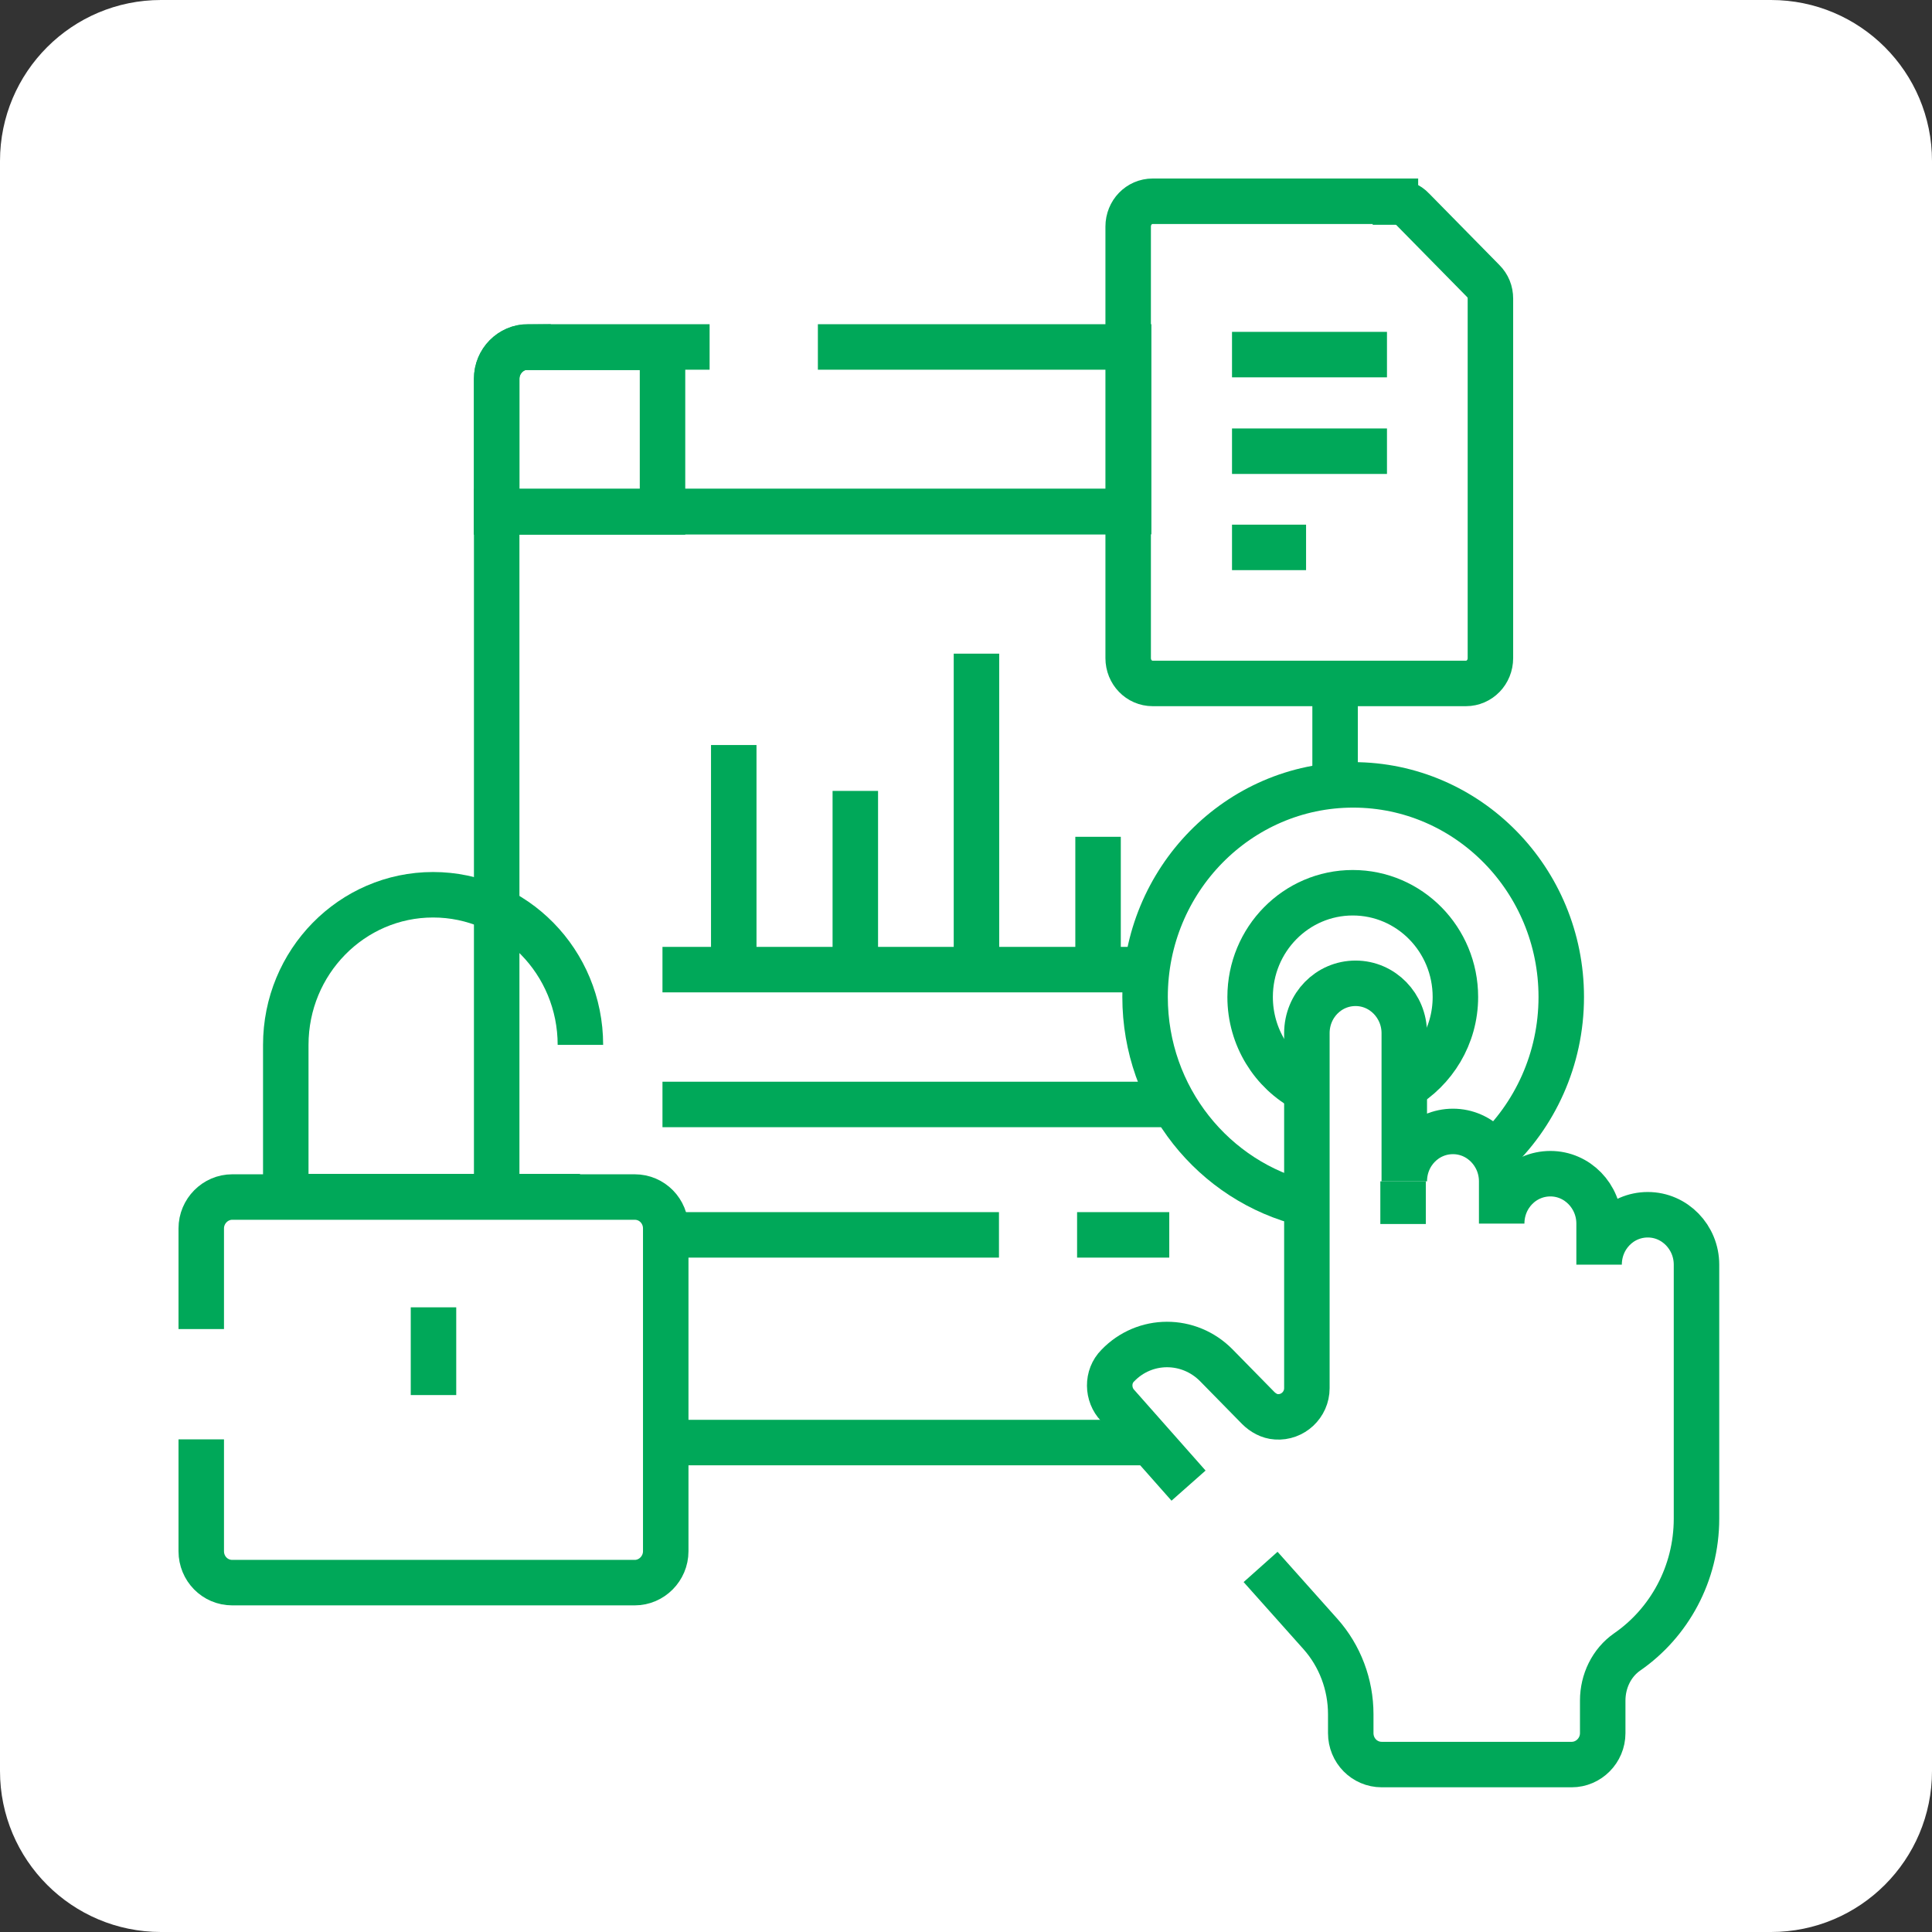
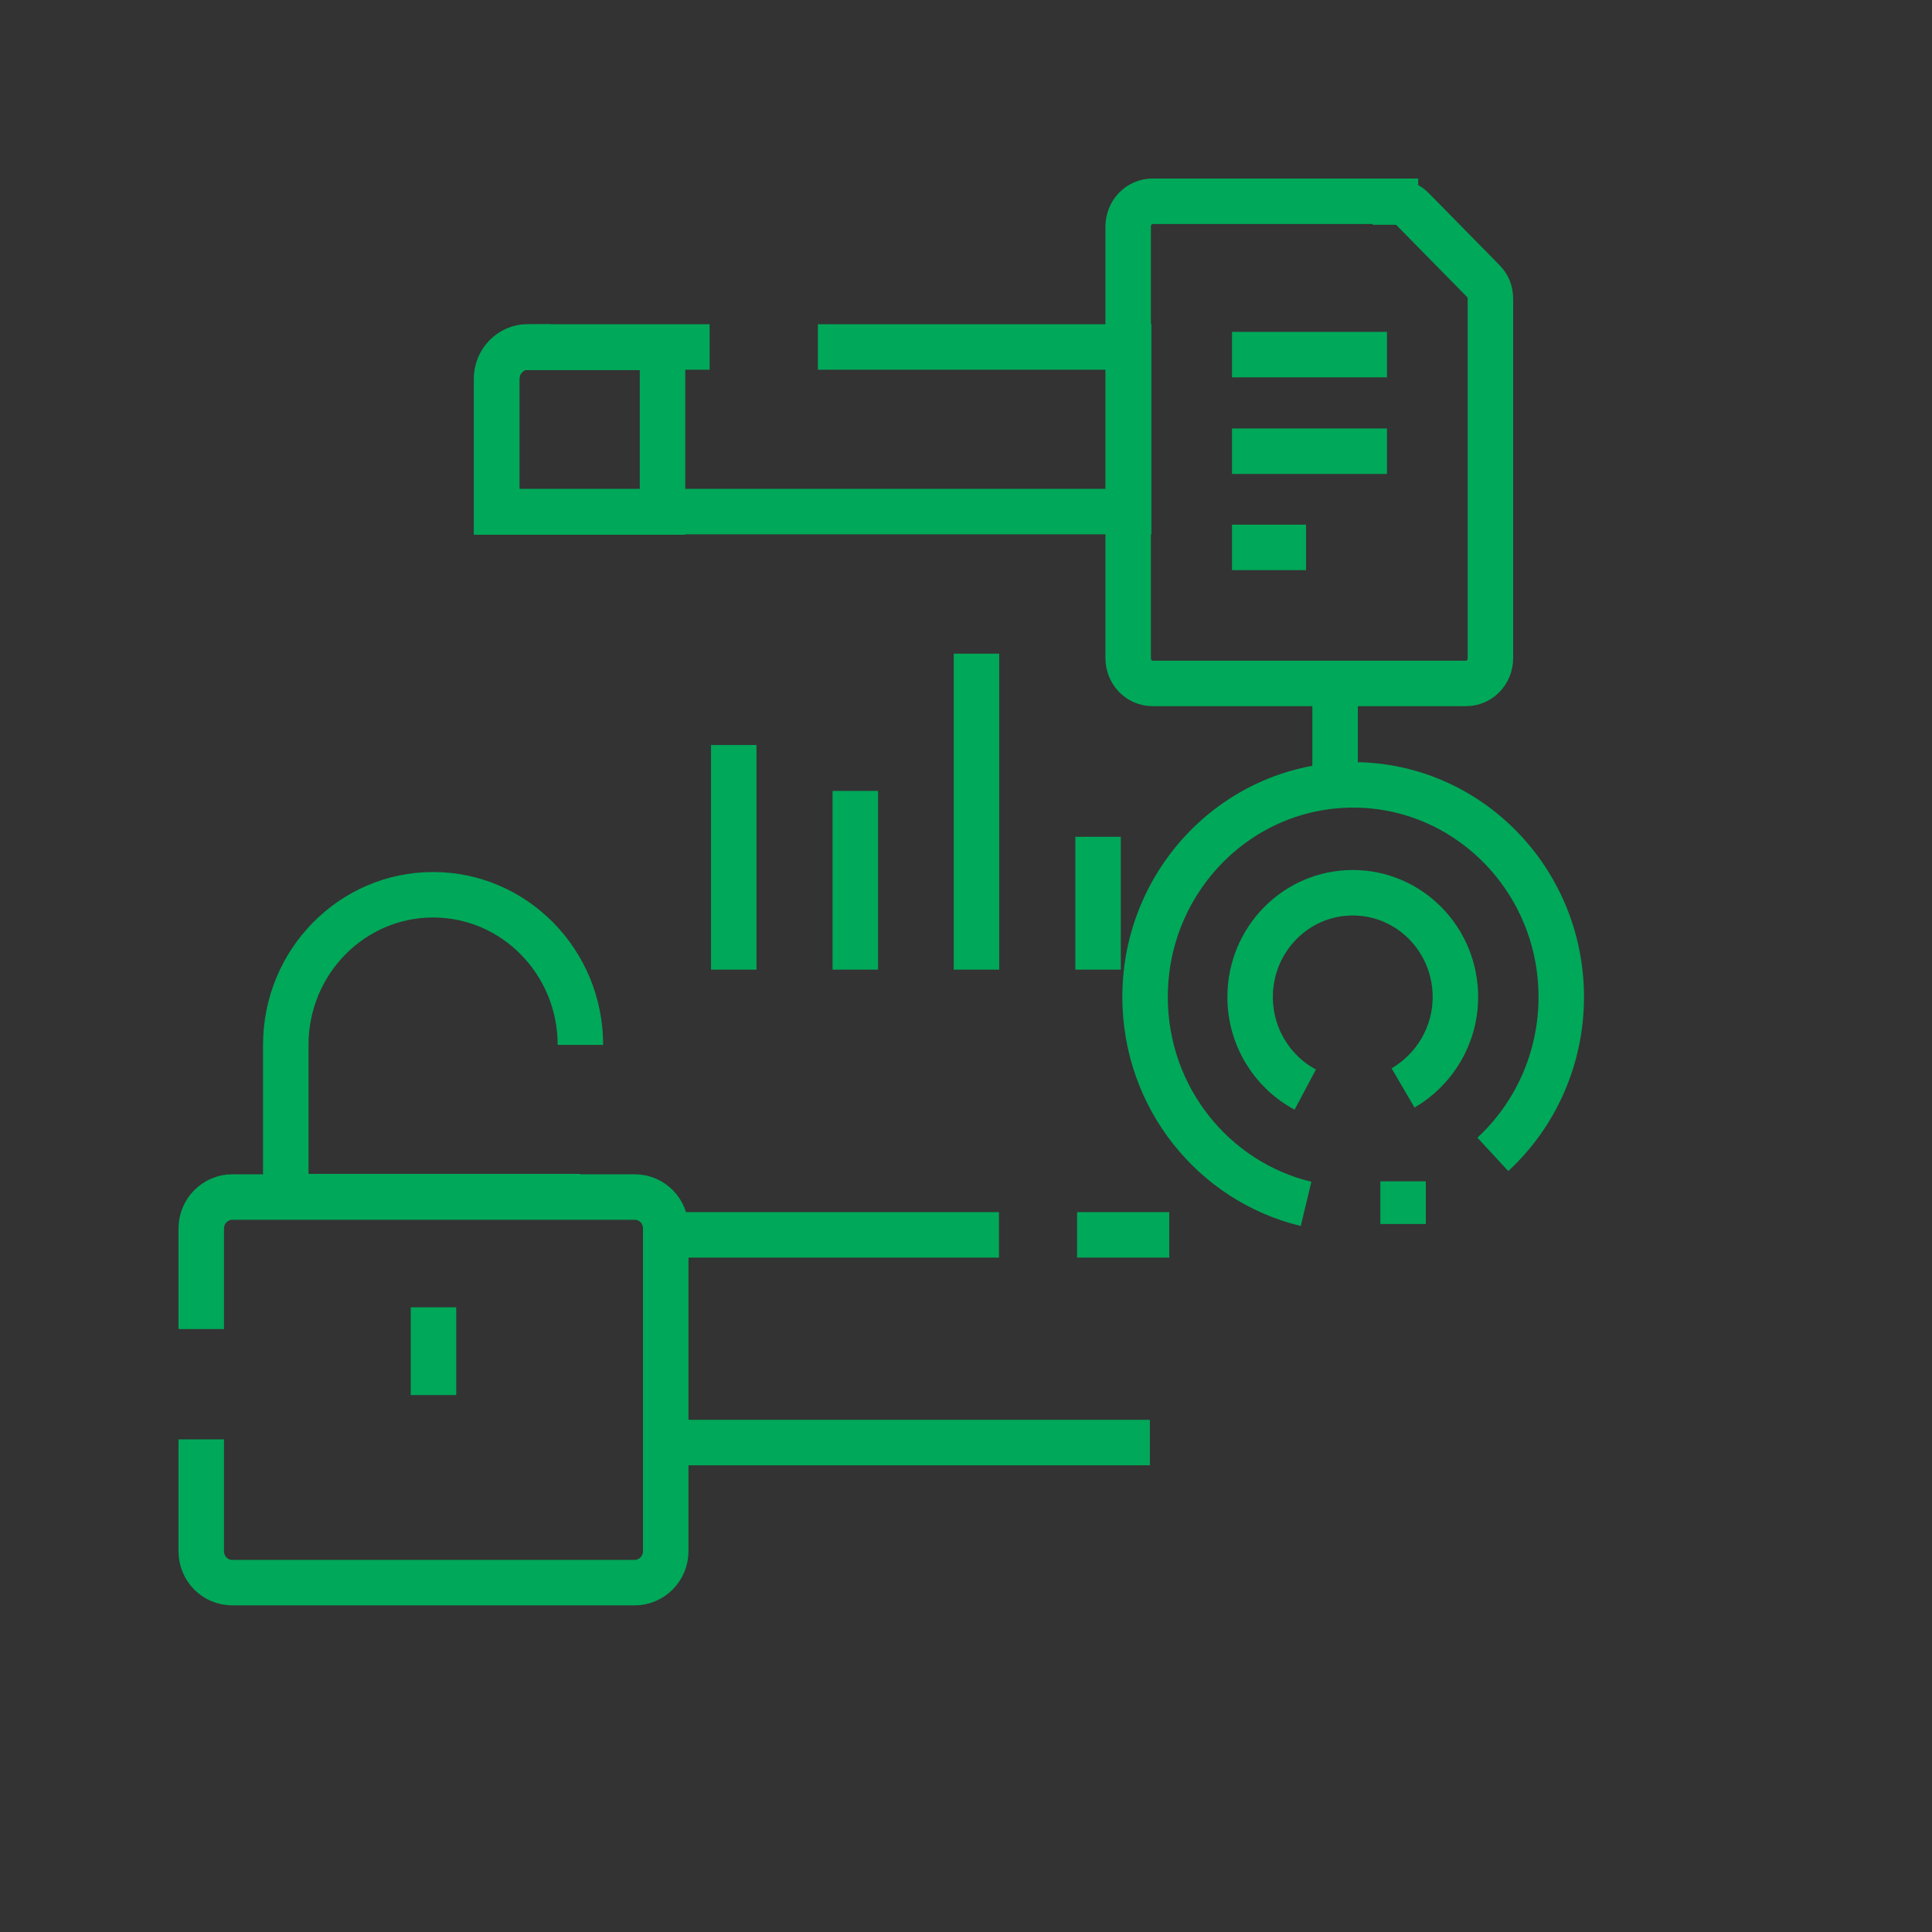
<svg xmlns="http://www.w3.org/2000/svg" width="48" height="48" viewBox="0 0 48 48" fill="none">
  <rect x="0" y="0" width="48" height="48" fill="#333333" stroke="none" />
  <g clip-path="url(#clip0_31_2)">
-     <path d="M0 4C0 1.79 1.79 0 4 0H44C46.21 0 48 1.79 48 4V44C48 46.21 46.21 48 44 48H4C1.79 48 0 46.21 0 44V4Z" fill="white" />
-     <path d="M28.03 12.71H12.34V29.74" stroke="#00A859" stroke-width="1.13" stroke-miterlimit="10.01" />
    <path d="M33.17 19.51V16.97" stroke="#00A859" stroke-width="1.13" stroke-miterlimit="10.01" />
    <path d="M16.529 35.84H28.569" stroke="#00A859" stroke-width="1.13" stroke-miterlimit="10.01" />
    <path d="M17.63 8.62H13.11C12.69 8.62 12.34 8.97 12.34 9.4V12.71H28.04V8.62H20.32" stroke="#00A859" stroke-width="1.13" stroke-miterlimit="10.01" />
    <path d="M13.12 8.62C12.69 8.62 12.34 8.98 12.34 9.42V12.72H16.46V8.63H13.12V8.62Z" stroke="#00A859" stroke-width="1.13" stroke-miterlimit="10.01" />
    <path d="M24.819 30.68H16.529" stroke="#00A859" stroke-width="1.13" stroke-miterlimit="10.01" />
    <path d="M29.05 30.68H26.76" stroke="#00A859" stroke-width="1.13" stroke-miterlimit="10.01" />
-     <path d="M16.459 27.44H29.049" stroke="#00A859" stroke-width="1.13" stroke-miterlimit="10.01" />
-     <path d="M16.459 24.09H28.399" stroke="#00A859" stroke-width="1.13" stroke-miterlimit="10.01" />
    <path d="M18.23 18.51V24.09" stroke="#00A859" stroke-width="1.13" stroke-miterlimit="10.01" />
    <path d="M21.25 19.65V24.09" stroke="#00A859" stroke-width="1.13" stroke-miterlimit="10.01" />
    <path d="M24.26 16.24V24.09" stroke="#00A859" stroke-width="1.13" stroke-miterlimit="10.01" />
    <path d="M27.281 20.79V24.09" stroke="#00A859" stroke-width="1.13" stroke-miterlimit="10.01" />
    <path d="M14.42 25.96C14.42 23.9 12.78 22.23 10.76 22.23C8.74 22.23 7.1 23.9 7.1 25.96V29.73H14.41" stroke="#00A859" stroke-width="1.13" stroke-miterlimit="10.01" />
    <path d="M5 35.76V38.54C5 38.97 5.34 39.32 5.77 39.32H15.77C16.19 39.32 16.54 38.97 16.54 38.54V30.52C16.54 30.09 16.2 29.74 15.77 29.74H5.77C5.35 29.74 5 30.09 5 30.52V33.02" stroke="#00A859" stroke-width="1.13" stroke-miterlimit="10.01" />
    <path d="M10.77 34.66V32.48" stroke="#00A859" stroke-width="1.13" stroke-miterlimit="10.01" />
    <path d="M34.669 5H28.639C28.299 5 28.029 5.28 28.029 5.63V16.35C28.029 16.7 28.299 16.98 28.639 16.98H36.419C36.759 16.98 37.029 16.7 37.029 16.35V7.42C37.029 7.25 36.969 7.1 36.849 6.98L35.099 5.2C34.989 5.08 34.829 5.02 34.669 5.02V5Z" stroke="#00A859" stroke-width="1.13" stroke-miterlimit="10.01" />
    <path d="M30.609 8.81H34.459" stroke="#00A859" stroke-width="1.13" stroke-miterlimit="10.01" />
    <path d="M30.609 11.21H34.459" stroke="#00A859" stroke-width="1.13" stroke-miterlimit="10.01" />
    <path d="M30.609 13.6H32.449" stroke="#00A859" stroke-width="1.13" stroke-miterlimit="10.01" />
    <path d="M37.089 28.68C38.129 27.72 38.789 26.32 38.789 24.77C38.789 21.86 36.469 19.5 33.619 19.5C30.769 19.5 28.449 21.86 28.449 24.77C28.449 27.27 30.159 29.36 32.449 29.91" stroke="#00A859" stroke-width="1.13" stroke-miterlimit="10.01" />
    <path d="M34.859 27.03C35.629 26.58 36.159 25.74 36.159 24.77C36.159 23.34 35.019 22.18 33.609 22.18C32.199 22.18 31.059 23.34 31.059 24.77C31.059 25.77 31.619 26.64 32.429 27.07" stroke="#00A859" stroke-width="1.13" stroke-miterlimit="10.01" />
-     <path d="M31.319 38.93L32.809 40.6C33.289 41.14 33.559 41.85 33.559 42.59V43.06C33.559 43.49 33.899 43.84 34.329 43.84H39.049C39.469 43.84 39.819 43.49 39.819 43.06V42.25C39.819 41.77 40.039 41.31 40.429 41.04C41.469 40.32 42.149 39.1 42.149 37.73V31.42C42.149 30.74 41.609 30.18 40.939 30.18C40.269 30.18 39.729 30.73 39.729 31.42V30.4C39.729 29.72 39.189 29.16 38.519 29.16C37.849 29.16 37.309 29.71 37.309 30.4V29.35C37.309 28.67 36.769 28.11 36.099 28.11C35.429 28.11 34.889 28.66 34.889 29.35V25.67C34.889 24.99 34.349 24.43 33.679 24.43C33.009 24.43 32.469 24.98 32.469 25.67V34.49C32.469 34.9 32.119 35.23 31.709 35.2C31.539 35.19 31.379 35.1 31.259 34.98L30.219 33.92C29.539 33.23 28.439 33.23 27.769 33.93C27.499 34.2 27.509 34.65 27.769 34.92L29.529 36.91" stroke="#00A859" stroke-width="1.13" stroke-miterlimit="10.01" />
    <path d="M34.859 29.35V30.41" stroke="#00A859" stroke-width="1.13" stroke-miterlimit="10.01" />
  </g>
  <defs>
    <clipPath id="clip0_31_2">
      <rect width="48" height="48" fill="white" />
    </clipPath>
  </defs>
</svg>